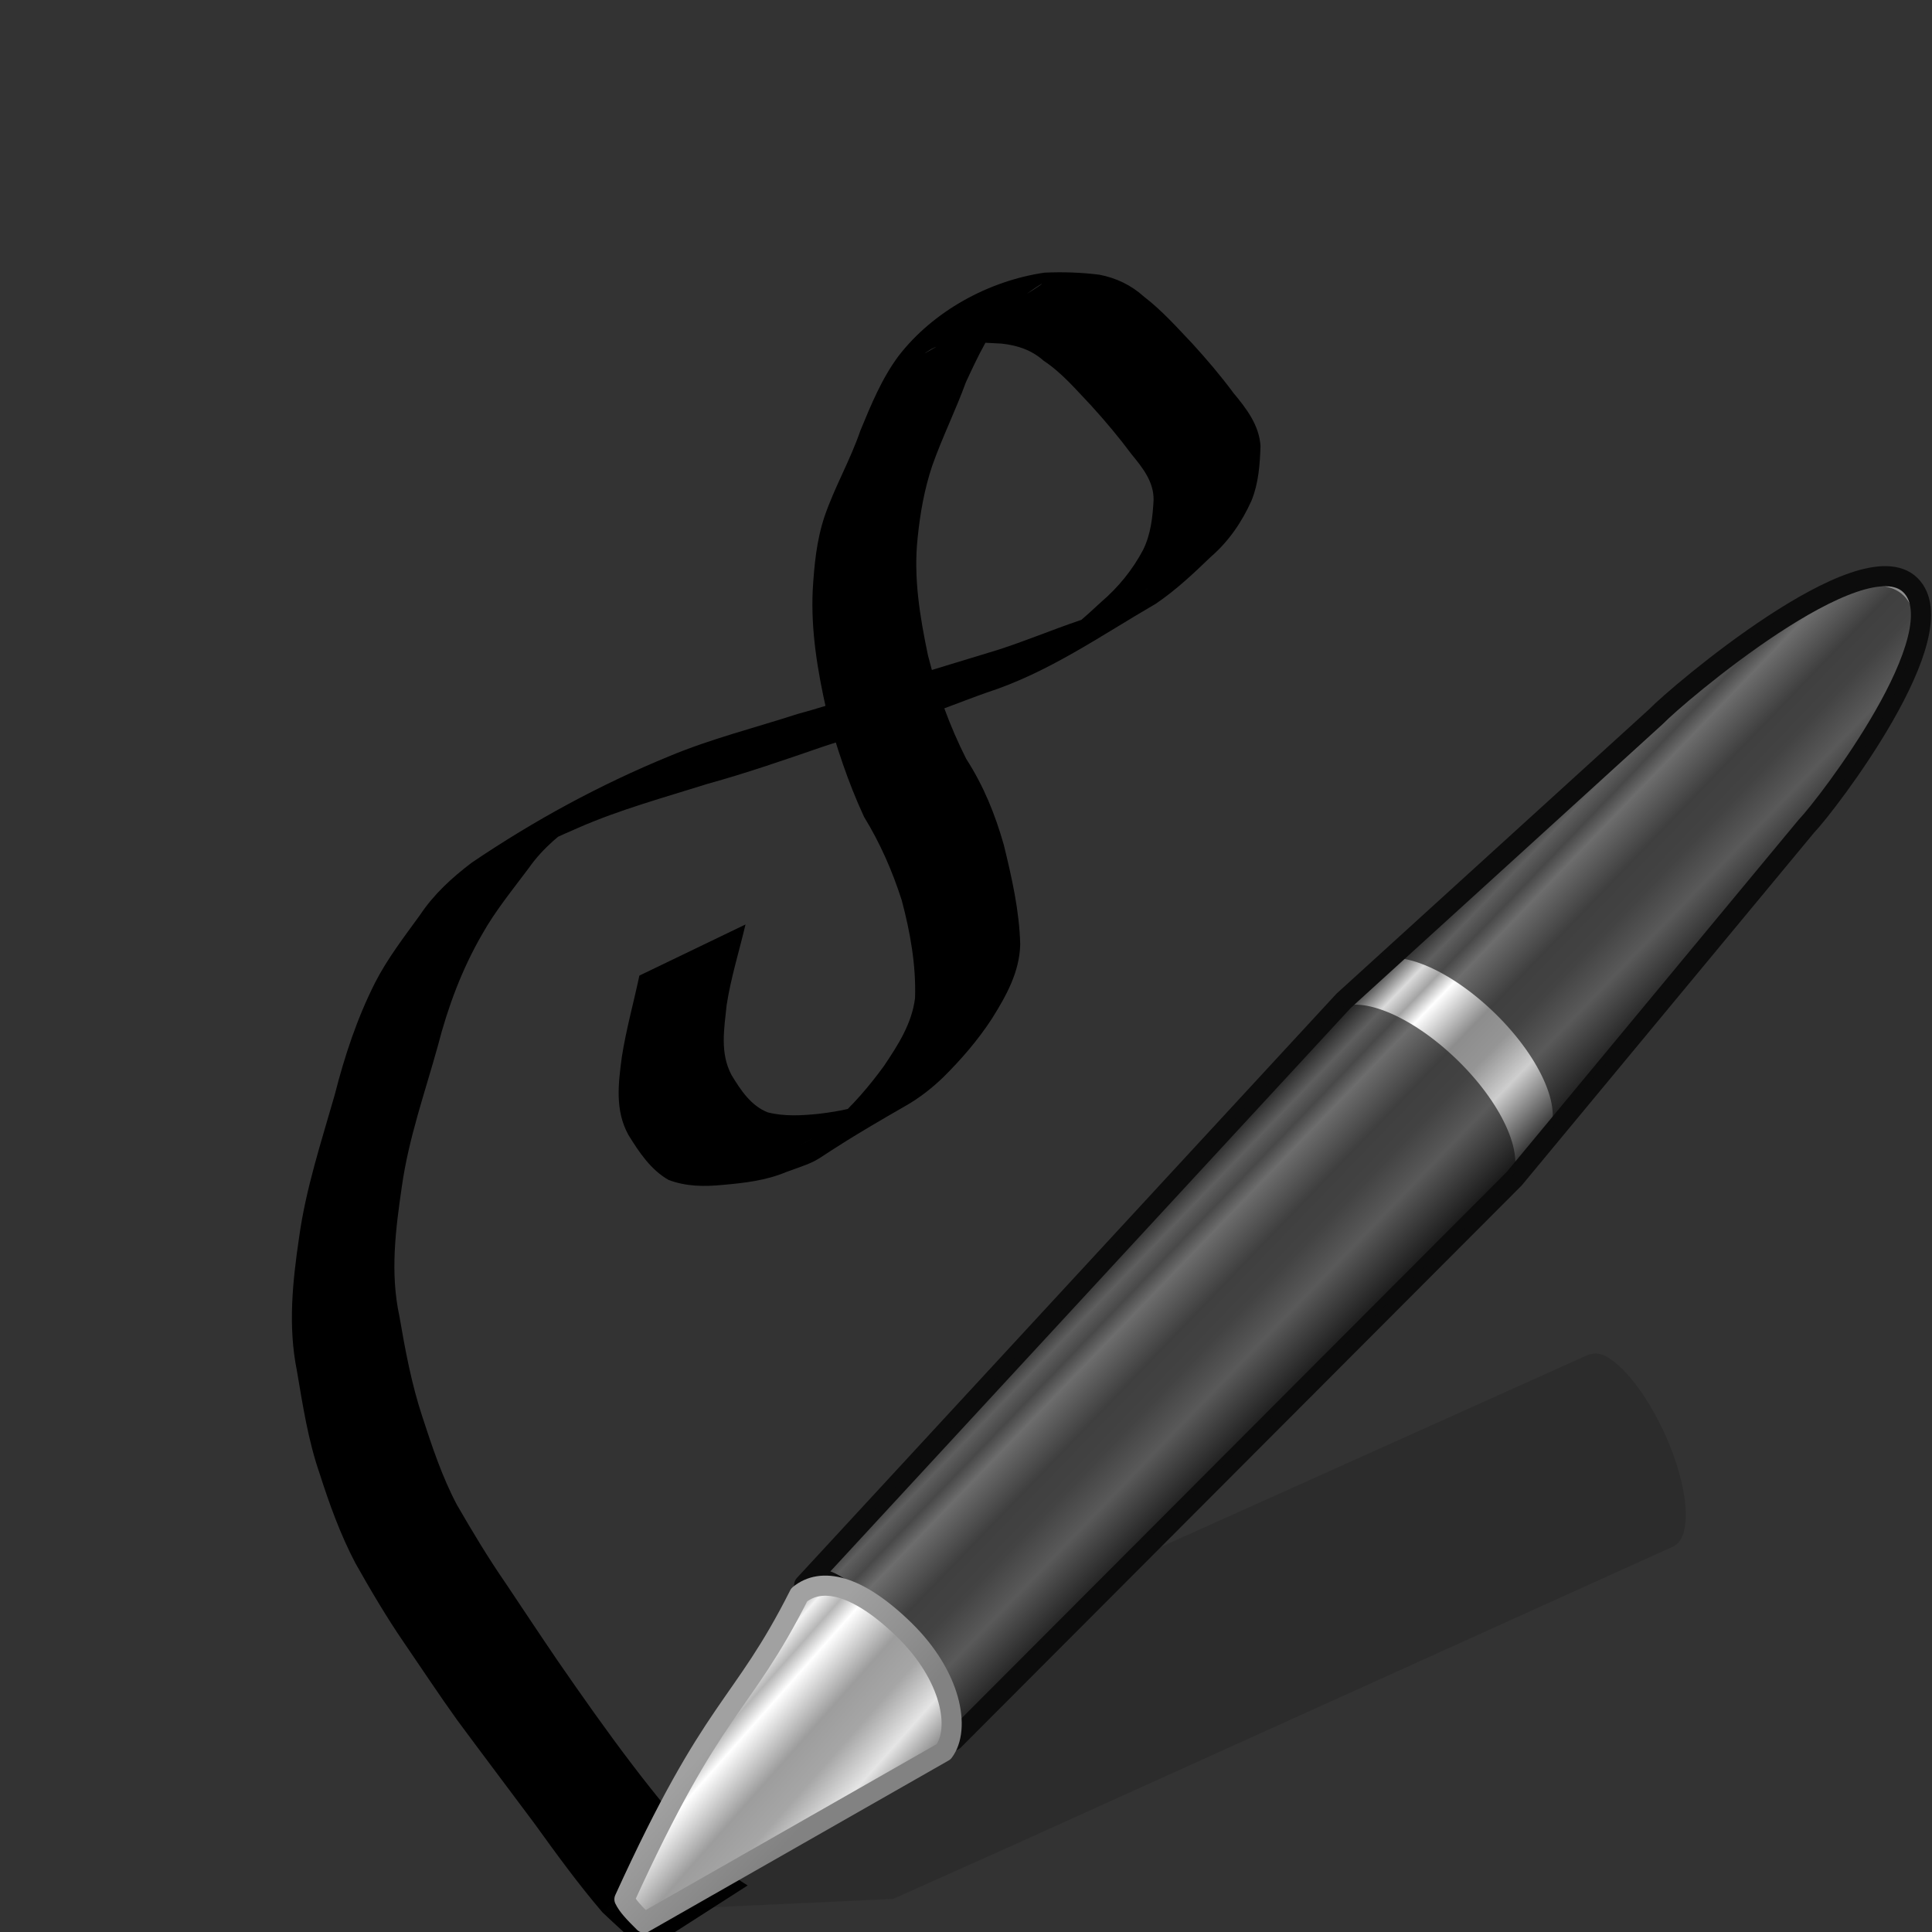
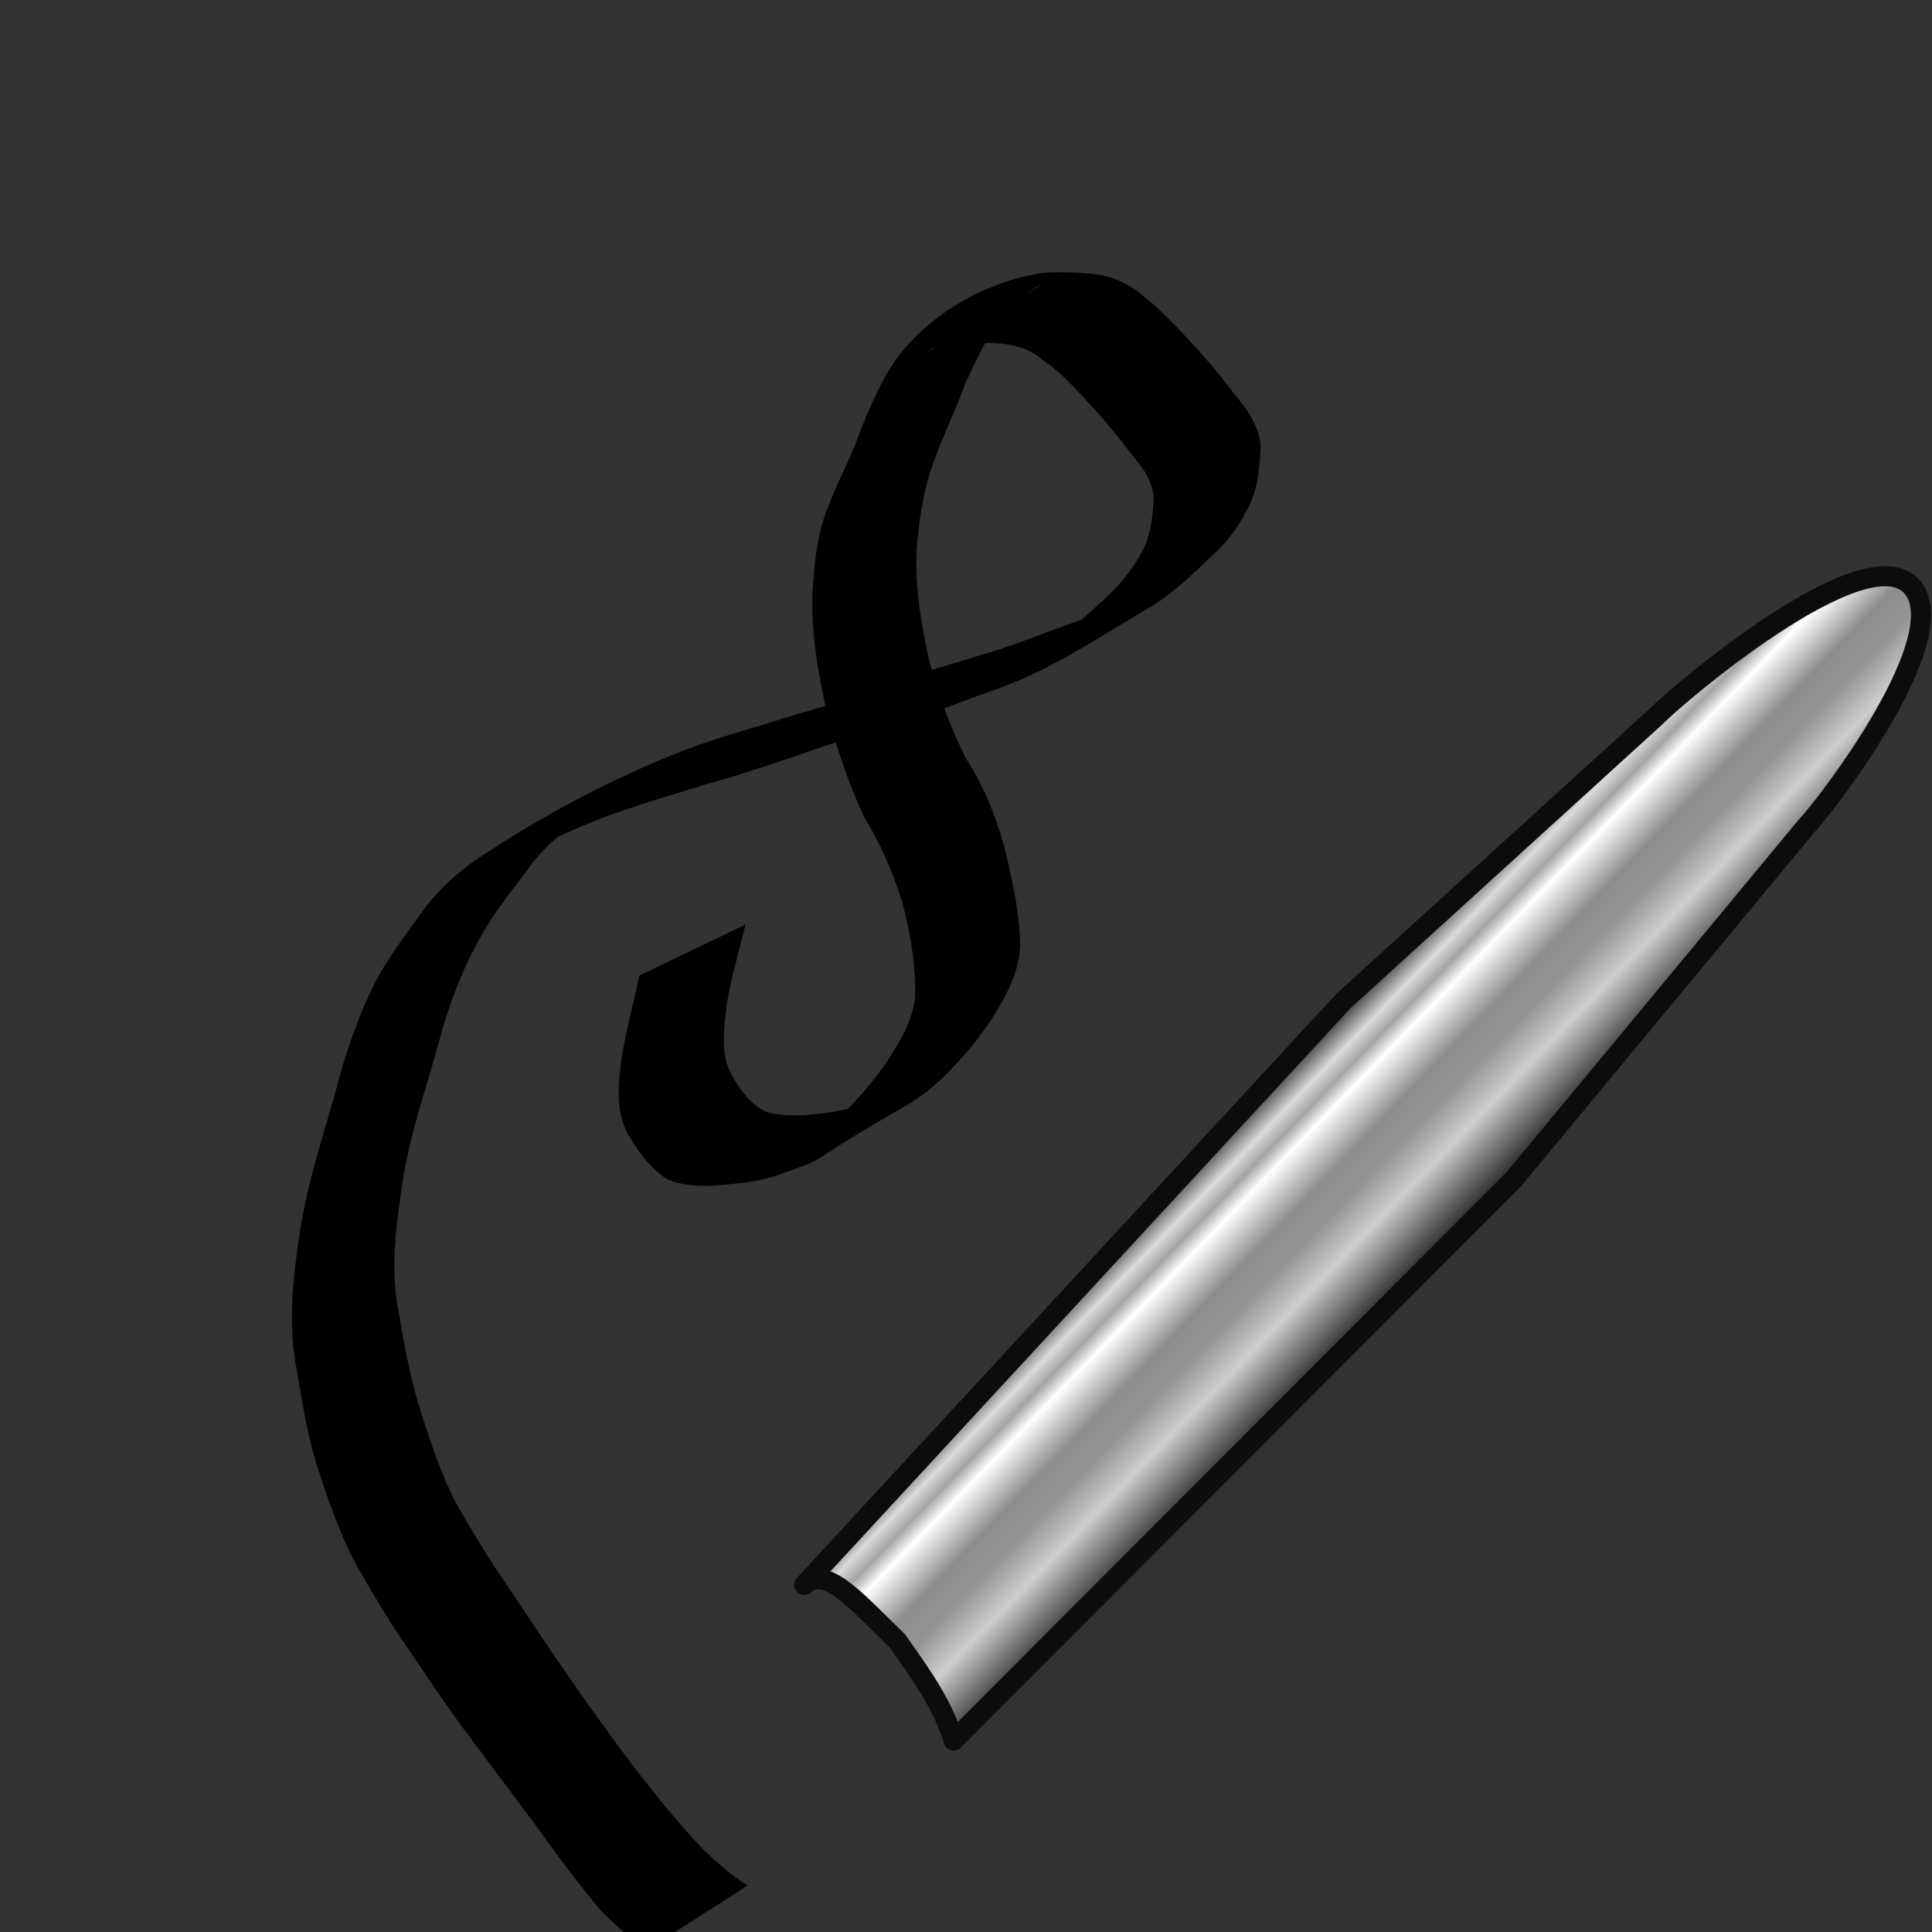
<svg xmlns="http://www.w3.org/2000/svg" height="32" width="32">
  <rect width="100%" height="100%" fill="#333333" stroke="none" />
  <linearGradient id="a" gradientTransform="matrix(.824 -.855 .747 .731 -102.22 22.54)" gradientUnits="userSpaceOnUse" x1="23.576" x2="23.576" y1="25.357" y2="31.211">
    <stop offset="0" stop-color="#181818" />
    <stop offset=".135" stop-color="#dbdbdb" />
    <stop offset=".202" stop-color="#a4a4a4" />
    <stop offset=".27" stop-color="#fff" />
    <stop offset=".447" stop-color="#8d8d8d" />
    <stop offset=".571" stop-color="#959595" />
    <stop offset=".72" stop-color="#cecece" />
    <stop offset="1" stop-color="#181818" />
  </linearGradient>
  <linearGradient id="b" gradientTransform="matrix(.801 -.831 .874 .855 -104.856 19.332)" gradientUnits="userSpaceOnUse" x1="10.869" x2="11.083" y1="25.077" y2="30.467">
    <stop offset="0" stop-color="#1b1b1b" />
    <stop offset=".135" stop-color="#f3f3f3" />
    <stop offset=".202" stop-color="#b6b6b6" />
    <stop offset=".27" stop-color="#fff" />
    <stop offset=".447" stop-color="#9d9d9d" />
    <stop offset=".571" stop-color="#a6a6a6" />
    <stop offset=".72" stop-color="#e5e5e5" />
    <stop offset="1" stop-color="#1b1b1b" />
  </linearGradient>
  <linearGradient id="c" gradientTransform="matrix(.633 -.055 -.039 .639 -78.072 11.738)" gradientUnits="userSpaceOnUse" x1="5.712" x2="9.522" y1="37.817" y2="41.392">
    <stop offset="0" stop-color="#a1a1a1" />
    <stop offset="1" stop-color="#828282" />
  </linearGradient>
  <path d="m10.688 32.316c-.243-.207-.477-.422-.709-.641-.401-.469-.766-.971-1.127-1.472-.426-.572-.857-1.141-1.281-1.715-.301-.419-.584-.849-.876-1.275-.293-.427-.555-.873-.809-1.323-.249-.474-.43-.977-.593-1.486-.19-.55-.278-1.127-.375-1.698-.15-.741-.072-1.479.037-2.218.112-.805.367-1.576.589-2.354.163-.641.37-1.267.668-1.857.205-.401.481-.758.744-1.121.229-.344.53-.62.858-.868 1.026-.695 2.121-1.291 3.267-1.761.692-.29 1.423-.472 2.135-.703.656-.176 1.292-.412 1.931-.639.458-.139.916-.281 1.374-.419.459-.147.903-.334 1.36-.489.758-.251 2.399-1.269-.565.431.339-.205.635-.469.924-.738.285-.245.518-.531.694-.863.127-.259.158-.543.173-.827.004-.303-.183-.534-.365-.756-.21-.282-.435-.55-.671-.809-.249-.261-.482-.54-.785-.74-.203-.18-.434-.255-.698-.284-.291-.012-.589-.046-.877.008-.108.021-.172.025-.272.075-.04.02-.152.096-.113.074 2.814-1.585 1.863-1.217 1.384-.724-.316.351-.516.785-.713 1.21-.17.467-.392.913-.557 1.382-.13.388-.2.787-.241 1.193-.071.654.037 1.306.171 1.945.149.592.358 1.169.633 1.714.289.45.475.909.622 1.421.133.542.259 1.095.273 1.655-.012.459-.232.85-.469 1.229-.231.354-.508.675-.807.971-.187.18-.39.339-.615.468-1.857 1.064-1.177.81-1.991 1.103-.33.138-.685.179-1.038.21-.309.031-.611.029-.903-.081-.295-.166-.491-.462-.666-.745-.226-.41-.168-.851-.109-1.296.071-.453.195-.895.29-1.344 0 0 1.758-.847 1.758-.847-.105.444-.242.881-.312 1.332-.041.394-.115.797.081 1.163.15.246.321.51.602.618.278.069.561.052.845.023.347-.041.688-.109 1.007-.258.678-.318.173-.086-1.403.831-.051.03.103-.06.155-.089.174-.098.344-.2.486-.344.312-.275.585-.593.83-.929.233-.347.465-.704.517-1.128.018-.546-.08-1.092-.22-1.618-.156-.488-.357-.946-.625-1.384-.263-.568-.461-1.167-.624-1.771-.146-.648-.257-1.313-.226-1.98.025-.416.063-.829.197-1.227.166-.485.425-.929.591-1.415.176-.427.356-.867.633-1.239.574-.744 1.493-1.246 2.418-1.381.303-.014.608-.004.909.034.283.055.526.172.742.366.296.228.545.508.801.778.239.262.468.531.679.816.214.258.424.529.447.876-.01.308-.032.617-.149.906-.16.355-.377.674-.673.93-.288.277-.579.552-.911.777-.934.543-1.782 1.142-2.801 1.472-.46.162-.908.353-1.376.492-.447.137-.899.258-1.343.406-.632.218-1.264.437-1.909.615-.717.226-1.446.424-2.136.726-.302.131-.601.266-.894.417-.089.045-.35.19-.265.139 2.277-1.357 1.763-1.041 1.208-.697-.329.225-.637.476-.868.805-.27.362-.558.712-.779 1.107-.332.575-.563 1.196-.729 1.839-.214.773-.485 1.534-.597 2.332-.105.718-.196 1.432-.04 2.152.096.562.201 1.122.38 1.664.162.495.326.991.57 1.453.256.444.52.883.811 1.305.286.427.569.855.858 1.279.404.585.813 1.167 1.244 1.732.369.484.756.96 1.174 1.403.23.212.461.429.731.589 0 0-1.695 1.086-1.695 1.086z" stroke-width="2" />
-   <path d="m26.562 22.448c-.107-.05-.216-.027-.298.01l-10.847 4.877-1.998.9-.06.02-3.38 3.42 4.817-.223.05-.023 2.005-.898 10.86-4.914c.327-.148.268-.973-.13-1.854-.3-.66-.7-1.172-1.02-1.318z" fill="#0c0c0c" fill-rule="evenodd" opacity=".15" />
  <path d="m-73.34 31.365c.545-.45 1.147.25 2.317 1.395.54.775 1.127 1.562 1.393 2.47l13.922-13.952 7.252-8.75c.51-.528 3.79-4.808 2.584-5.99-1.207-1.18-5.8 2.73-6.31 3.26l-7.764 7.064z" fill="url(#a)" stroke="#0c0c0c" stroke-linejoin="round" stroke-width=".5" transform="matrix(.667 0 0 .667 62.238 5.33)" />
-   <path d="m13.4 26.185c.363-.3.71.222 1.49.985.777.76 1.193 1.086.91 1.463l9.187-9.002.033-.032c.002-.002-.02-.017-.018-.018.284-.378-.077-1.254-.855-2.015-.78-.762-1.677-1.12-2.04-.82l-.035.035z" fill="#0c0c0c" opacity=".6" />
-   <path d="m-69.876 35.508c.425-.566.193-1.878-.974-3.02-1.17-1.144-2.068-1.326-2.614-.876-1.45 2.87-2.095 2.633-4.34 7.56.083.172.244.338.487.58z" style="fill-rule:evenodd;stroke-width:.5;stroke-linecap:round;stroke-linejoin:round;fill:url(#b);stroke:url(#c)" transform="matrix(.667 0 0 .667 62.238 5.33)" />
-   <path d="m22.726 15.97c.365-.3 1.262.058 2.042.82.778.762 1.138 1.638.855 2.015 0 0 .02.016.018.018 1-1.507 3.644-3.755 4.42-5.228.282-.377 2.247-2.968 1.47-3.73-.78-.762-3.47 1.323-3.834 1.623z" fill="#0c0c0c" opacity=".6" />
</svg>